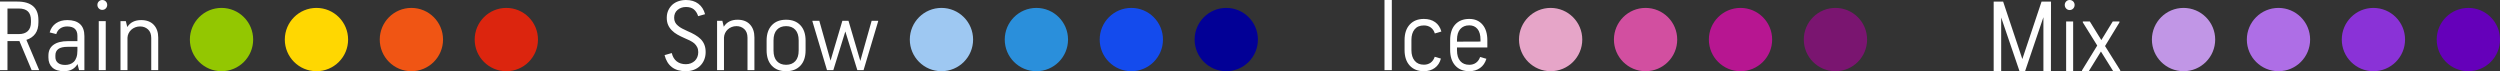
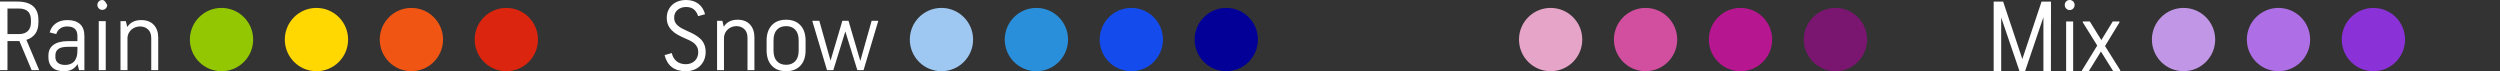
<svg xmlns="http://www.w3.org/2000/svg" width="316px" height="9px" viewBox="0 0 316 9">
  <rect x="0" y="0" width="316" height="9" fill="#333333" stroke="none" />
  <title>MC legend</title>
  <g id="Page-1" stroke="none" stroke-width="1" fill="none" fill-rule="evenodd">
    <g id="Desktop-HD-Copy-2" transform="translate(-92, -580)">
      <g id="MinuteCast" transform="translate(45, 128)">
        <g id="Legend" transform="translate(47, 452)">
          <g id="Mix" transform="translate(252, 0)">
            <g id="Dots" transform="translate(20, 1)">
-               <circle id="Oval" fill="#6500BA" cx="40" cy="4" r="4" />
              <circle id="Oval" fill="#8A32D7" cx="28" cy="4" r="4" />
              <circle id="Oval" fill="#AE6EE6" cx="16" cy="4" r="4" />
              <circle id="Oval" fill="#C196E6" cx="4" cy="4" r="4" />
            </g>
            <path d="M0.949,9 L0.949,2.212 L3.267,9 L3.969,9 L6.287,2.175 L6.287,9 L7.236,9 L7.248,0.201 L6.052,0.201 L3.624,7.466 L1.196,0.201 L0,0.201 L0,9 L0.949,9 Z M9.602,1.27 C9.783,1.27 9.933,1.207 10.052,1.081 C10.172,0.955 10.231,0.804 10.231,0.628 C10.231,0.453 10.172,0.304 10.052,0.182 C9.933,0.061 9.783,0 9.602,0 C9.43,0 9.284,0.061 9.165,0.182 C9.046,0.304 8.986,0.453 8.986,0.628 C8.986,0.804 9.046,0.955 9.165,1.081 C9.284,1.207 9.43,1.27 9.602,1.27 Z M10.046,9 L10.046,2.715 L9.159,2.715 L9.159,9 L10.046,9 Z M12.018,9 L13.559,6.511 L15.112,9 L16,9 L16,8.887 L14.077,5.82 L15.901,2.828 L15.901,2.715 L15.051,2.715 L13.609,5.066 L12.154,2.715 L11.267,2.715 L11.267,2.828 L13.091,5.757 L11.168,8.887 L11.168,9 L12.018,9 Z" fill="#FFFFFF" fill-rule="nonzero" />
          </g>
          <g id="Ice" transform="translate(175, 0)">
            <g id="Dots" transform="translate(17, 1)">
              <circle id="Oval" fill="#7A1570" cx="40" cy="4" r="4" />
              <circle id="Oval" fill="#B71691" cx="28" cy="4" r="4" />
              <circle id="Oval" fill="#D24FA0" cx="16" cy="4" r="4" />
              <circle id="Oval" fill="#E6A5C8" cx="4" cy="4" r="4" />
            </g>
-             <path d="M0.926,8.861 L0.926,0 L-6.9388939e-18,0 L-6.9388939e-18,8.861 L0.926,8.861 Z M4.979,9 C5.516,9 5.975,8.863 6.356,8.589 C6.737,8.314 6.995,7.92 7.131,7.405 L7.131,7.405 L6.35,7.177 C6.245,7.498 6.075,7.745 5.839,7.918 C5.602,8.091 5.315,8.177 4.979,8.177 C4.474,8.177 4.085,8.011 3.812,7.677 C3.54,7.344 3.403,6.899 3.403,6.342 L3.403,6.342 L3.403,5.051 C3.403,4.485 3.538,4.038 3.806,3.709 C4.075,3.38 4.466,3.215 4.979,3.215 C5.323,3.215 5.616,3.304 5.857,3.481 C6.097,3.658 6.265,3.907 6.362,4.228 L6.362,4.228 L7.191,3.987 C7.047,3.464 6.783,3.068 6.398,2.797 C6.013,2.527 5.54,2.392 4.979,2.392 C4.225,2.392 3.63,2.629 3.193,3.101 C2.756,3.574 2.537,4.232 2.537,5.076 L2.537,5.076 L2.537,6.316 C2.537,7.16 2.756,7.819 3.193,8.291 C3.63,8.764 4.225,9 4.979,9 Z M10.715,9 C11.244,9 11.699,8.865 12.08,8.595 C12.461,8.325 12.727,7.937 12.88,7.43 L12.88,7.43 L12.086,7.203 C11.974,7.523 11.799,7.768 11.563,7.937 C11.326,8.105 11.044,8.19 10.715,8.19 C10.234,8.19 9.855,8.034 9.579,7.722 C9.302,7.409 9.164,6.954 9.164,6.354 L9.164,6.354 L9.164,6 L13,6 L13,5.089 C13,4.245 12.796,3.584 12.387,3.108 C11.978,2.631 11.421,2.392 10.715,2.392 C9.961,2.392 9.37,2.627 8.941,3.095 C8.512,3.563 8.298,4.228 8.298,5.089 L8.298,5.089 L8.298,6.304 C8.298,7.148 8.512,7.808 8.941,8.285 C9.37,8.762 9.961,9 10.715,9 Z M9.164,5.266 L9.164,5.038 C9.164,4.439 9.302,3.983 9.579,3.671 C9.855,3.359 10.234,3.203 10.715,3.203 C11.156,3.203 11.503,3.357 11.755,3.665 C12.008,3.973 12.134,4.422 12.134,5.013 L12.134,5.013 L12.134,5.253 L9.164,5.266 Z" fill="#FFFFFF" fill-rule="nonzero" />
          </g>
          <g id="Snow" transform="translate(84, 0)">
            <g id="Dots" transform="translate(31, 1)">
              <circle id="Oval" fill="#020096" cx="40" cy="4" r="4" />
              <circle id="Oval" fill="#144BED" cx="28" cy="4" r="4" />
              <circle id="Oval" fill="#2A8FDB" cx="16" cy="4" r="4" />
              <circle id="Oval" fill="#9EC8F2" cx="4" cy="4" r="4" />
            </g>
            <path d="M2.694,9 C3.058,9 3.394,8.942 3.701,8.825 C4.009,8.709 4.271,8.543 4.49,8.327 C4.708,8.119 4.88,7.866 5.006,7.566 C5.131,7.267 5.194,6.939 5.194,6.582 C5.194,6.233 5.141,5.925 5.036,5.659 C4.931,5.393 4.777,5.157 4.575,4.949 C4.373,4.749 4.13,4.566 3.847,4.4 C3.564,4.234 3.244,4.076 2.888,3.927 C2.645,3.819 2.421,3.711 2.215,3.602 C2.008,3.494 1.832,3.374 1.687,3.241 C1.533,3.116 1.416,2.973 1.335,2.811 C1.254,2.649 1.213,2.46 1.213,2.244 C1.213,1.82 1.359,1.488 1.65,1.247 C1.942,1.006 2.293,0.885 2.706,0.885 C3.127,0.885 3.458,0.985 3.701,1.184 C3.944,1.384 4.126,1.67 4.247,2.044 L4.247,2.044 L5.121,1.795 C4.967,1.222 4.682,0.779 4.265,0.467 C3.849,0.156 3.329,0 2.706,0 C2.374,0 2.061,0.05 1.766,0.15 C1.47,0.249 1.213,0.395 0.995,0.586 C0.777,0.785 0.603,1.024 0.473,1.303 C0.344,1.581 0.279,1.899 0.279,2.256 C0.279,2.597 0.336,2.896 0.449,3.154 C0.562,3.411 0.72,3.64 0.922,3.839 C1.116,4.039 1.349,4.215 1.62,4.369 C1.891,4.523 2.188,4.67 2.512,4.812 C2.755,4.911 2.983,5.015 3.198,5.123 C3.412,5.231 3.6,5.352 3.762,5.485 C3.916,5.626 4.037,5.786 4.126,5.965 C4.215,6.143 4.259,6.353 4.259,6.594 C4.259,6.819 4.221,7.024 4.144,7.211 C4.067,7.398 3.96,7.558 3.822,7.691 C3.677,7.824 3.509,7.928 3.319,8.003 C3.129,8.078 2.92,8.115 2.694,8.115 C2.233,8.115 1.849,7.997 1.541,7.76 C1.234,7.523 1.023,7.172 0.91,6.706 L0.91,6.706 L0,6.968 C0.17,7.633 0.477,8.138 0.922,8.483 C1.367,8.828 1.958,9 2.694,9 Z M7.511,8.863 L7.511,4.749 C7.52,4.55 7.566,4.361 7.651,4.182 C7.736,4.003 7.851,3.848 7.997,3.715 C8.134,3.59 8.296,3.49 8.482,3.416 C8.668,3.341 8.871,3.303 9.089,3.303 C9.477,3.303 9.807,3.428 10.078,3.677 C10.349,3.927 10.484,4.292 10.484,4.774 L10.484,4.774 L10.484,8.863 L11.358,8.863 L11.358,4.724 C11.358,4.043 11.172,3.501 10.8,3.098 C10.428,2.695 9.902,2.493 9.222,2.493 C8.834,2.493 8.494,2.566 8.203,2.711 C7.912,2.857 7.673,3.079 7.487,3.378 L7.487,3.378 L7.305,2.63 L6.638,2.63 L6.638,8.863 L7.511,8.863 Z M15.363,9 C16.131,9 16.734,8.767 17.171,8.302 C17.608,7.837 17.826,7.188 17.826,6.357 L17.826,6.357 L17.826,5.136 C17.826,4.305 17.608,3.657 17.171,3.191 C16.734,2.726 16.131,2.493 15.363,2.493 C14.594,2.493 13.991,2.726 13.555,3.191 C13.118,3.657 12.899,4.305 12.899,5.136 L12.899,5.136 L12.899,6.357 C12.899,7.188 13.118,7.837 13.555,8.302 C13.991,8.767 14.594,9 15.363,9 Z M15.363,8.19 C14.869,8.19 14.481,8.036 14.198,7.729 C13.915,7.421 13.773,6.972 13.773,6.382 L13.773,6.382 L13.773,5.111 C13.773,4.521 13.915,4.072 14.198,3.765 C14.481,3.457 14.869,3.303 15.363,3.303 C15.856,3.303 16.244,3.457 16.528,3.765 C16.811,4.072 16.952,4.521 16.952,5.111 L16.952,5.111 L16.952,6.382 C16.952,6.972 16.811,7.421 16.528,7.729 C16.244,8.036 15.856,8.19 15.363,8.19 Z M21.333,8.863 L22.85,3.976 L24.367,8.863 L25.156,8.863 L27,2.693 L27,2.63 L26.175,2.63 L24.743,7.704 L23.25,2.63 L22.474,2.63 L20.981,7.666 L19.561,2.63 L18.688,2.63 L18.688,2.693 L20.532,8.863 L21.333,8.863 Z" fill="#FFFFFF" fill-rule="nonzero" />
          </g>
          <g id="Rain">
            <g id="Dots" transform="translate(24, 1)">
              <circle id="Oval" fill="#DC250E" cx="40" cy="4" r="4" />
              <circle id="Oval" fill="#F05514" cx="28" cy="4" r="4" />
              <circle id="Oval" fill="#FFD701" cx="16" cy="4" r="4" />
              <circle id="Oval" fill="#93C701" cx="4" cy="4" r="4" />
            </g>
-             <path d="M0.944,8.864 L0.944,5.187 L2.452,5.187 L3.998,8.864 L4.942,8.864 L4.942,8.839 L3.335,5.039 C3.826,4.882 4.202,4.622 4.464,4.259 C4.725,3.895 4.856,3.421 4.856,2.835 L4.856,2.835 L4.856,2.538 C4.856,1.754 4.631,1.168 4.181,0.78 C3.732,0.392 3.07,0.198 2.195,0.198 L2.195,0.198 L0,0.198 L0,8.864 L0.944,8.864 Z M2.379,4.308 L0.944,4.308 L0.944,1.077 L2.379,1.077 C2.894,1.077 3.278,1.201 3.532,1.448 C3.785,1.696 3.912,2.067 3.912,2.563 L3.912,2.563 L3.912,2.81 C3.912,3.305 3.779,3.679 3.513,3.931 C3.247,4.182 2.869,4.308 2.379,4.308 L2.379,4.308 Z M8.105,9 C8.498,9 8.835,8.924 9.117,8.771 C9.399,8.618 9.626,8.393 9.798,8.096 L9.798,8.096 L9.994,8.864 L10.668,8.864 L10.668,4.568 C10.668,3.883 10.482,3.373 10.11,3.039 C9.738,2.705 9.205,2.538 8.51,2.538 C7.938,2.538 7.458,2.674 7.069,2.946 C6.681,3.219 6.417,3.602 6.278,4.098 L6.278,4.098 L7.112,4.308 C7.202,4.003 7.368,3.765 7.609,3.596 C7.85,3.427 8.142,3.343 8.486,3.343 C8.919,3.343 9.244,3.442 9.46,3.64 C9.677,3.838 9.785,4.135 9.785,4.531 L9.785,4.531 L9.785,5.199 L8.596,5.199 C7.803,5.199 7.192,5.354 6.763,5.664 C6.334,5.973 6.119,6.429 6.119,7.032 L6.119,7.032 L6.119,7.267 C6.119,7.803 6.284,8.226 6.616,8.536 C6.947,8.845 7.443,9 8.105,9 Z M8.24,8.208 C7.84,8.208 7.533,8.119 7.321,7.942 C7.108,7.764 7.002,7.523 7.002,7.217 L7.002,7.217 L7.002,6.994 C7.002,6.648 7.124,6.382 7.37,6.196 C7.615,6.01 8.016,5.917 8.571,5.917 L8.571,5.917 L9.785,5.917 L9.785,6.388 C9.785,6.735 9.745,7.023 9.663,7.254 C9.581,7.486 9.471,7.671 9.332,7.812 C9.185,7.952 9.017,8.053 8.829,8.115 C8.641,8.177 8.445,8.208 8.24,8.208 Z M12.925,1.25 C13.104,1.25 13.254,1.188 13.372,1.065 C13.491,0.941 13.55,0.792 13.55,0.619 C13.55,0.446 13.491,0.299 13.372,0.18 C13.254,0.06 13.104,0 12.925,0 C12.753,0 12.608,0.06 12.489,0.18 C12.371,0.299 12.311,0.446 12.311,0.619 C12.311,0.792 12.371,0.941 12.489,1.065 C12.608,1.188 12.753,1.25 12.925,1.25 Z M13.366,8.864 L13.366,2.674 L12.483,2.674 L12.483,8.864 L13.366,8.864 Z M16.113,8.864 L16.113,4.779 C16.121,4.58 16.168,4.393 16.254,4.215 C16.34,4.038 16.456,3.883 16.603,3.751 C16.742,3.627 16.906,3.528 17.094,3.454 C17.282,3.38 17.486,3.343 17.707,3.343 C18.099,3.343 18.432,3.466 18.706,3.714 C18.98,3.961 19.117,4.325 19.117,4.803 L19.117,4.803 L19.117,8.864 L20,8.864 L20,4.754 C20,4.077 19.812,3.539 19.436,3.138 C19.06,2.738 18.529,2.538 17.842,2.538 C17.449,2.538 17.106,2.61 16.812,2.754 C16.517,2.899 16.276,3.12 16.088,3.417 L16.088,3.417 L15.904,2.674 L15.23,2.674 L15.23,8.864 L16.113,8.864 Z" fill="#FFFFFF" fill-rule="nonzero" />
+             <path d="M0.944,8.864 L0.944,5.187 L2.452,5.187 L3.998,8.864 L4.942,8.864 L4.942,8.839 L3.335,5.039 C3.826,4.882 4.202,4.622 4.464,4.259 C4.725,3.895 4.856,3.421 4.856,2.835 L4.856,2.835 L4.856,2.538 C4.856,1.754 4.631,1.168 4.181,0.78 C3.732,0.392 3.07,0.198 2.195,0.198 L2.195,0.198 L0,0.198 L0,8.864 L0.944,8.864 Z M2.379,4.308 L0.944,4.308 L0.944,1.077 L2.379,1.077 C2.894,1.077 3.278,1.201 3.532,1.448 C3.785,1.696 3.912,2.067 3.912,2.563 L3.912,2.563 L3.912,2.81 C3.912,3.305 3.779,3.679 3.513,3.931 C3.247,4.182 2.869,4.308 2.379,4.308 L2.379,4.308 Z M8.105,9 C8.498,9 8.835,8.924 9.117,8.771 C9.399,8.618 9.626,8.393 9.798,8.096 L9.798,8.096 L9.994,8.864 L10.668,8.864 L10.668,4.568 C10.668,3.883 10.482,3.373 10.11,3.039 C9.738,2.705 9.205,2.538 8.51,2.538 C7.938,2.538 7.458,2.674 7.069,2.946 C6.681,3.219 6.417,3.602 6.278,4.098 L6.278,4.098 L7.112,4.308 C7.202,4.003 7.368,3.765 7.609,3.596 C7.85,3.427 8.142,3.343 8.486,3.343 C8.919,3.343 9.244,3.442 9.46,3.64 C9.677,3.838 9.785,4.135 9.785,4.531 L9.785,4.531 L9.785,5.199 L8.596,5.199 C7.803,5.199 7.192,5.354 6.763,5.664 C6.334,5.973 6.119,6.429 6.119,7.032 L6.119,7.032 L6.119,7.267 C6.119,7.803 6.284,8.226 6.616,8.536 C6.947,8.845 7.443,9 8.105,9 Z M8.24,8.208 C7.84,8.208 7.533,8.119 7.321,7.942 C7.108,7.764 7.002,7.523 7.002,7.217 L7.002,7.217 L7.002,6.994 C7.002,6.648 7.124,6.382 7.37,6.196 C7.615,6.01 8.016,5.917 8.571,5.917 L8.571,5.917 L9.785,5.917 L9.785,6.388 C9.785,6.735 9.745,7.023 9.663,7.254 C9.581,7.486 9.471,7.671 9.332,7.812 C9.185,7.952 9.017,8.053 8.829,8.115 C8.641,8.177 8.445,8.208 8.24,8.208 Z M12.925,1.25 C13.104,1.25 13.254,1.188 13.372,1.065 C13.491,0.941 13.55,0.792 13.55,0.619 C13.254,0.06 13.104,0 12.925,0 C12.753,0 12.608,0.06 12.489,0.18 C12.371,0.299 12.311,0.446 12.311,0.619 C12.311,0.792 12.371,0.941 12.489,1.065 C12.608,1.188 12.753,1.25 12.925,1.25 Z M13.366,8.864 L13.366,2.674 L12.483,2.674 L12.483,8.864 L13.366,8.864 Z M16.113,8.864 L16.113,4.779 C16.121,4.58 16.168,4.393 16.254,4.215 C16.34,4.038 16.456,3.883 16.603,3.751 C16.742,3.627 16.906,3.528 17.094,3.454 C17.282,3.38 17.486,3.343 17.707,3.343 C18.099,3.343 18.432,3.466 18.706,3.714 C18.98,3.961 19.117,4.325 19.117,4.803 L19.117,4.803 L19.117,8.864 L20,8.864 L20,4.754 C20,4.077 19.812,3.539 19.436,3.138 C19.06,2.738 18.529,2.538 17.842,2.538 C17.449,2.538 17.106,2.61 16.812,2.754 C16.517,2.899 16.276,3.12 16.088,3.417 L16.088,3.417 L15.904,2.674 L15.23,2.674 L15.23,8.864 L16.113,8.864 Z" fill="#FFFFFF" fill-rule="nonzero" />
          </g>
        </g>
      </g>
    </g>
  </g>
</svg>